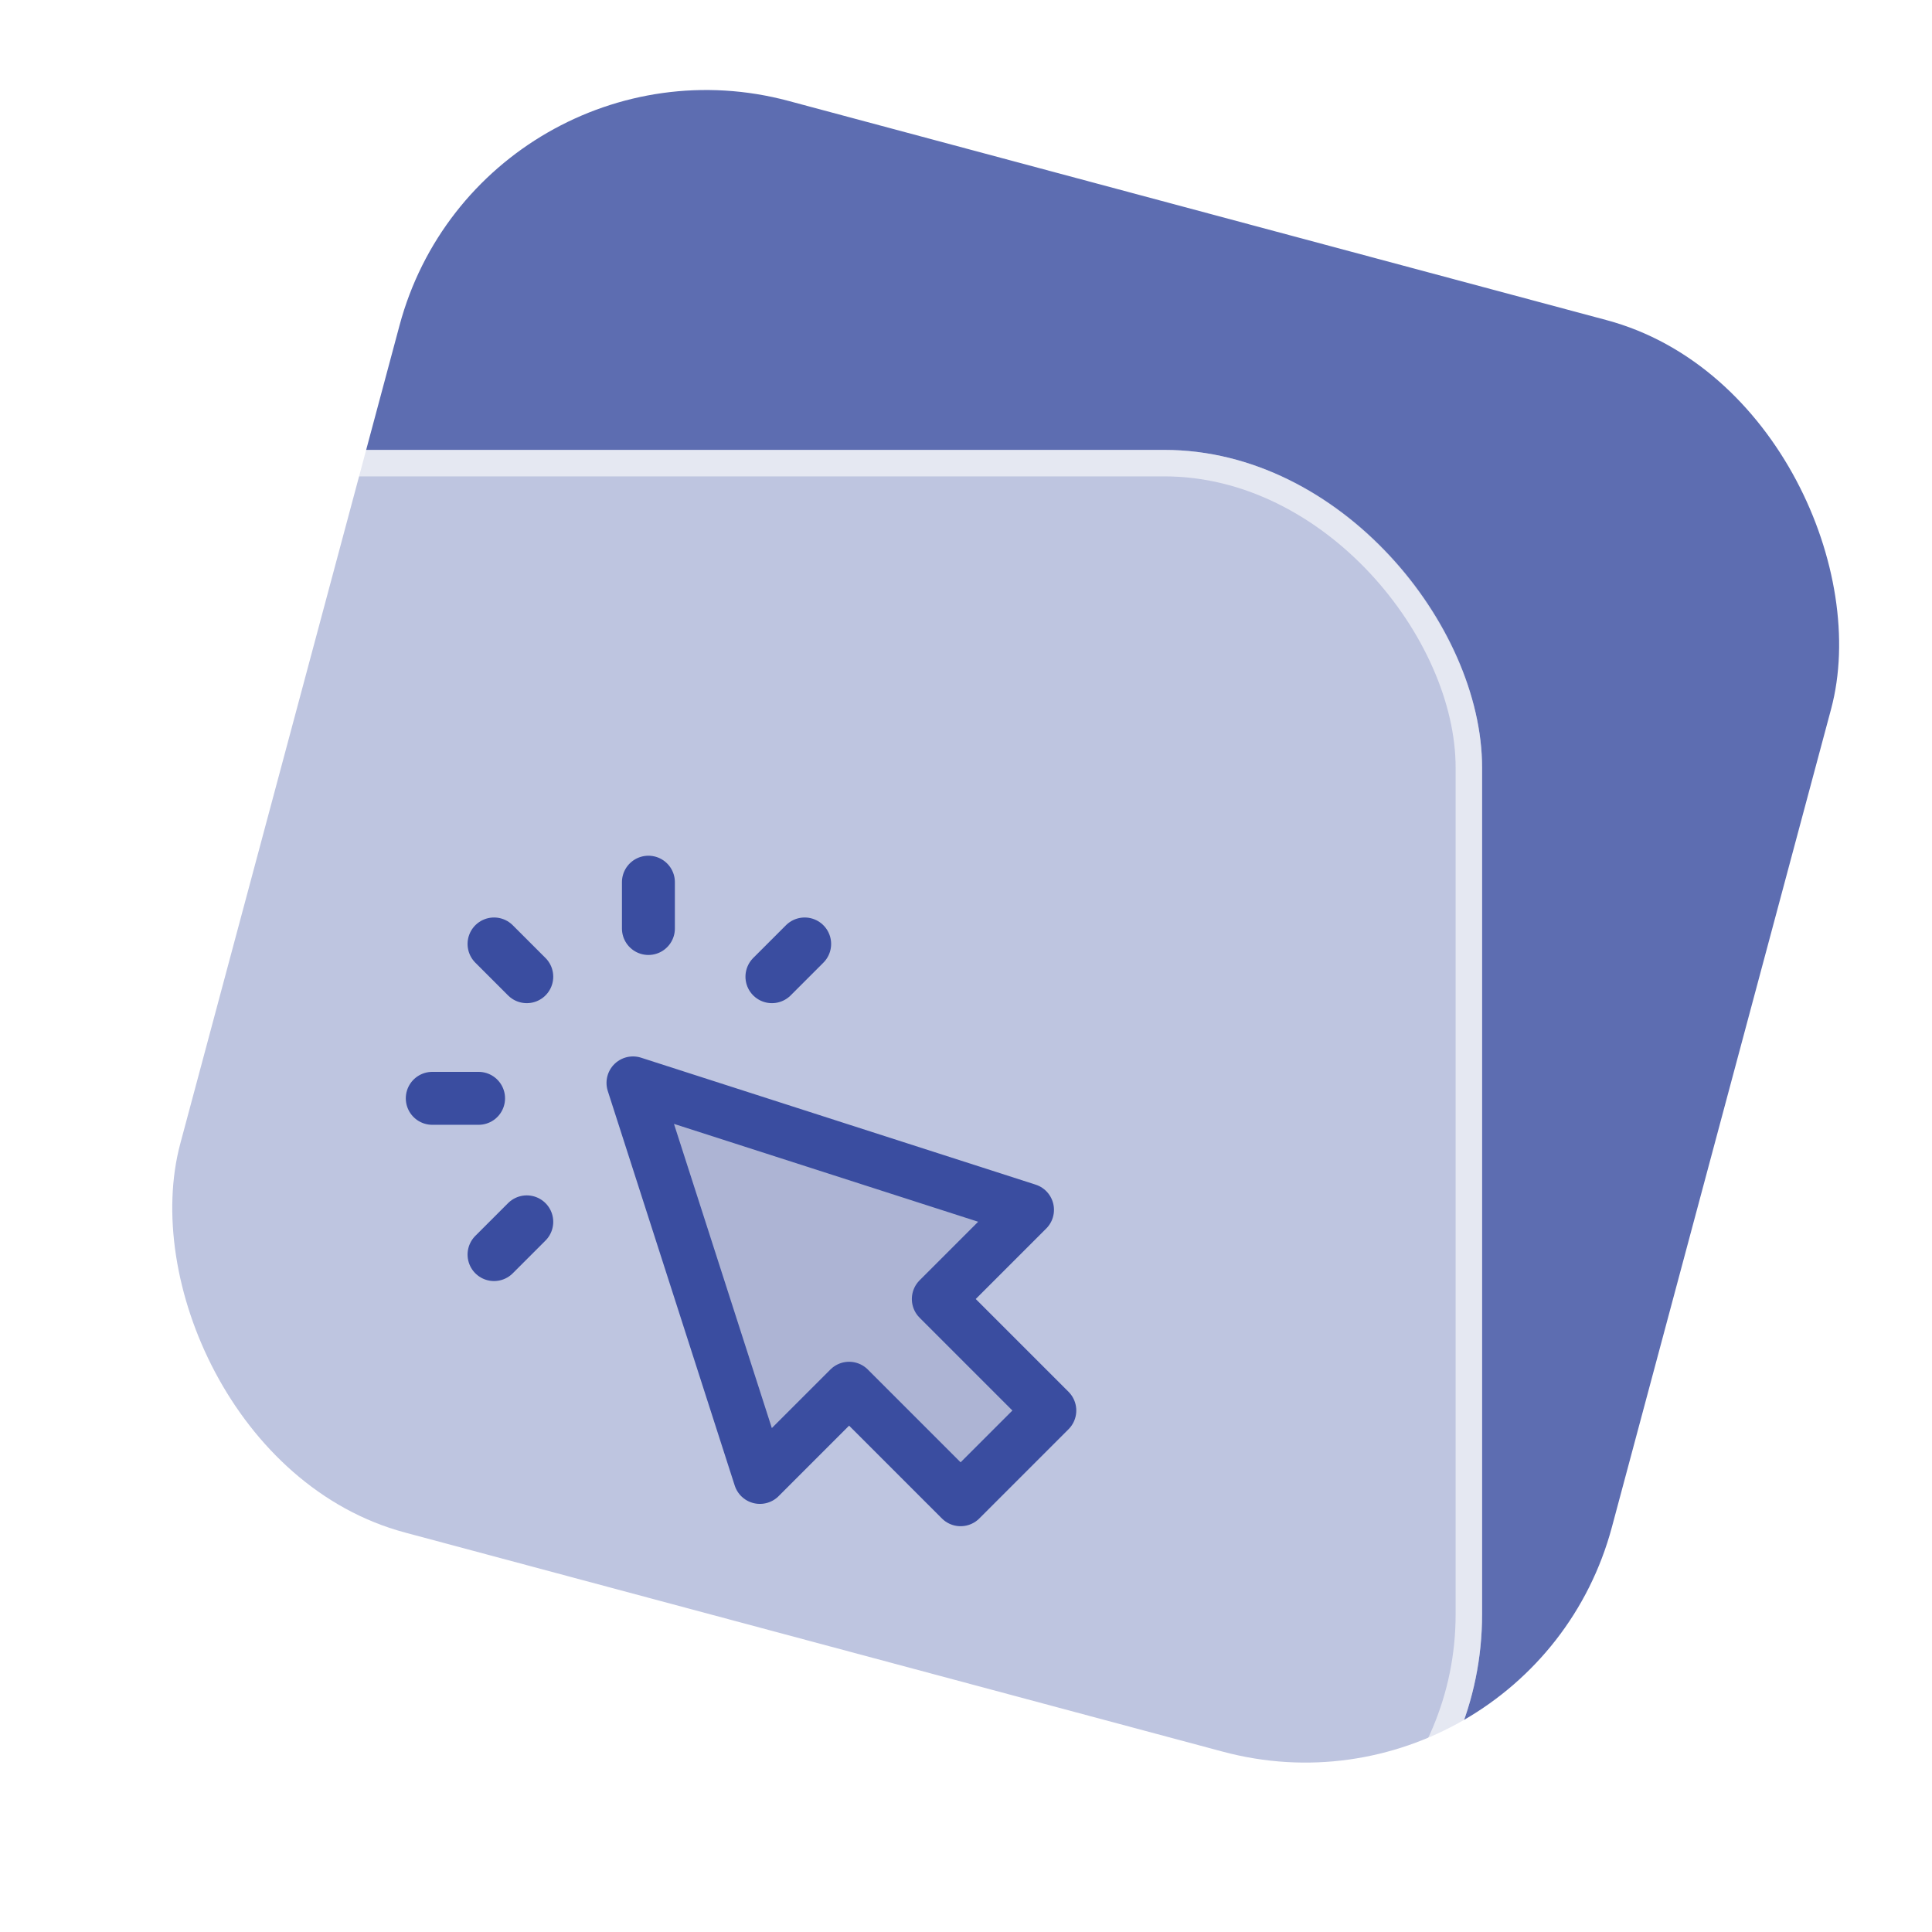
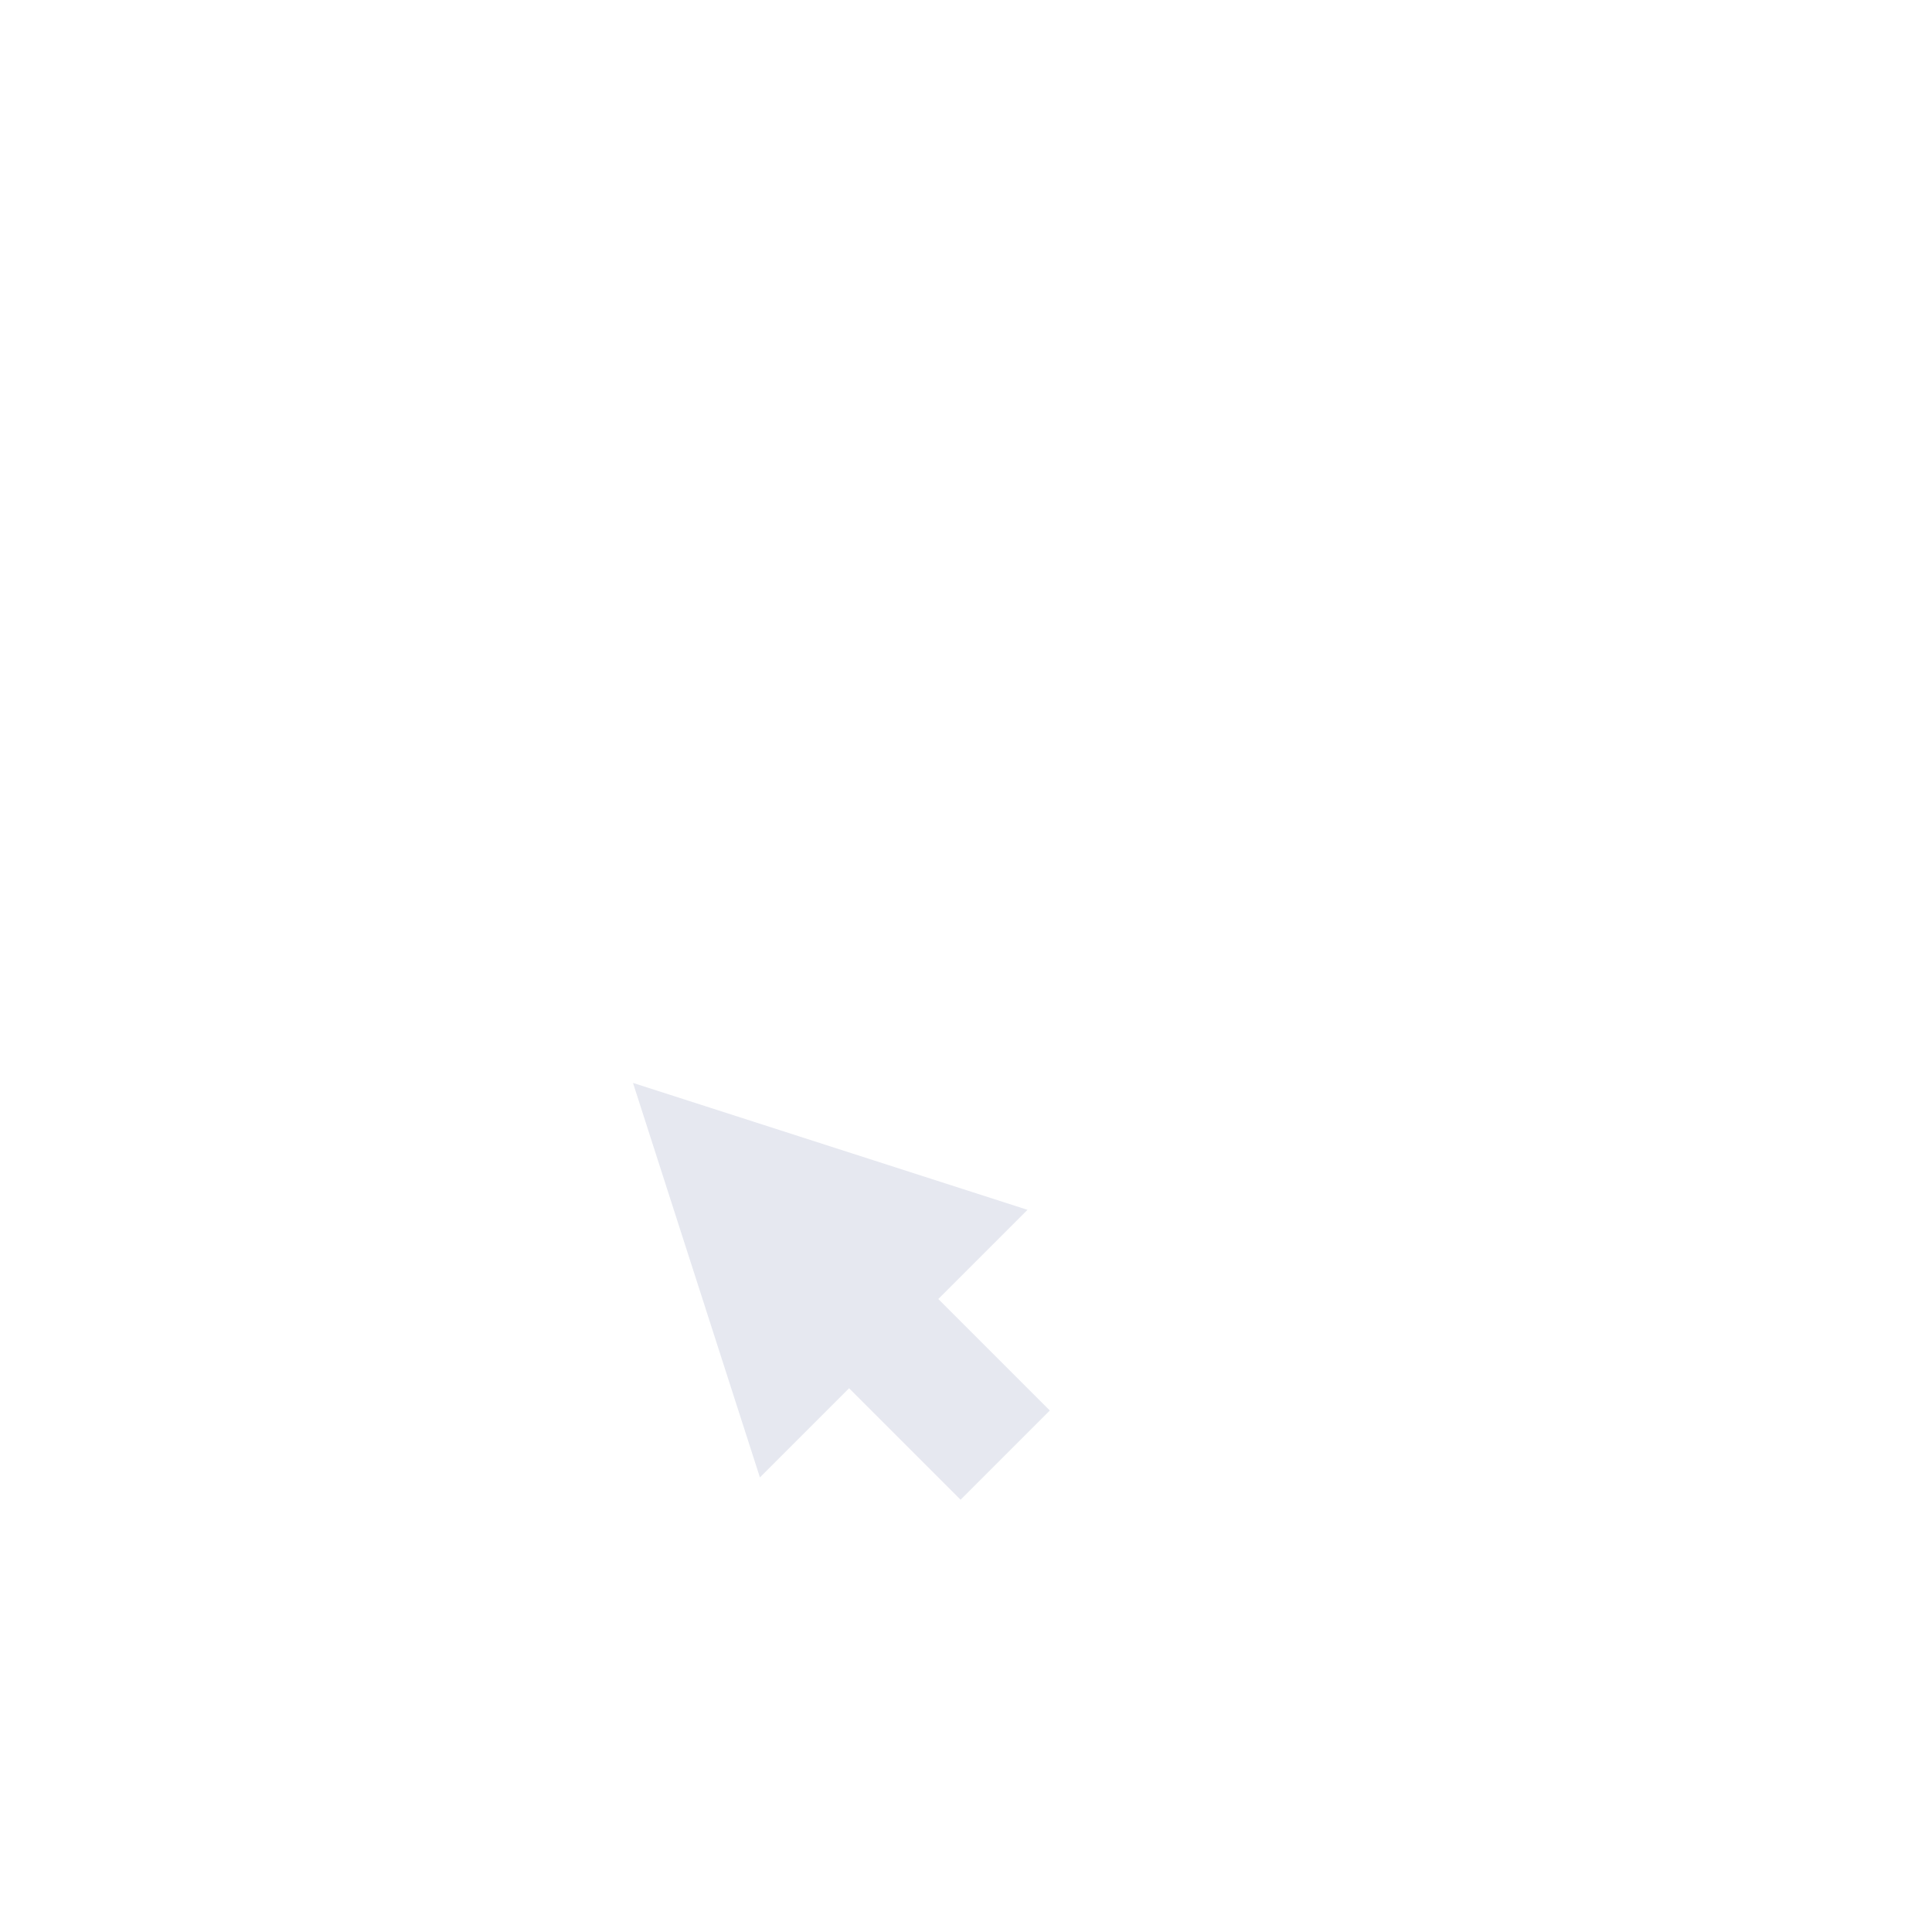
<svg xmlns="http://www.w3.org/2000/svg" width="73" height="73" viewBox="0 0 73 73" fill="none">
-   <rect x="18.201" y="0.707" width="56" height="56" rx="12" transform="rotate(15 18.201 0.707)" fill="#5D6DB1" />
  <g filter="url(#filter0_b_1_457)">
-     <rect y="17" width="56" height="56" rx="12" fill="white" fill-opacity="0.6" />
    <path opacity="0.12" d="M23.917 40.917L28.713 55.824L32.083 52.454L36.296 56.667L39.667 53.296L35.454 49.083L38.824 45.713L23.917 40.917Z" fill="#304083" />
-     <path d="M24.5 35.083V33.333M19.904 36.904L18.667 35.667M19.904 46.167L18.667 47.404M29.167 36.904L30.404 35.667M18.083 41.5H16.333M23.917 40.917L28.713 55.824L32.083 52.454L36.296 56.667L39.667 53.296L35.454 49.083L38.824 45.713L23.917 40.917Z" stroke="#3A4DA0" stroke-width="2" stroke-linecap="round" stroke-linejoin="round" />
-     <rect x="0.5" y="17.5" width="55" height="55" rx="11.5" stroke="white" stroke-opacity="0.6" />
  </g>
  <defs>
    <filter id="filter0_b_1_457" x="-16" y="1" width="88" height="88" filterUnits="userSpaceOnUse" color-interpolation-filters="sRGB">
      <feFlood flood-opacity="0" result="BackgroundImageFix" />
      <feGaussianBlur in="BackgroundImageFix" stdDeviation="8" />
      <feComposite in2="SourceAlpha" operator="in" result="effect1_backgroundBlur_1_457" />
      <feBlend mode="normal" in="SourceGraphic" in2="effect1_backgroundBlur_1_457" result="shape" />
    </filter>
  </defs>
</svg>